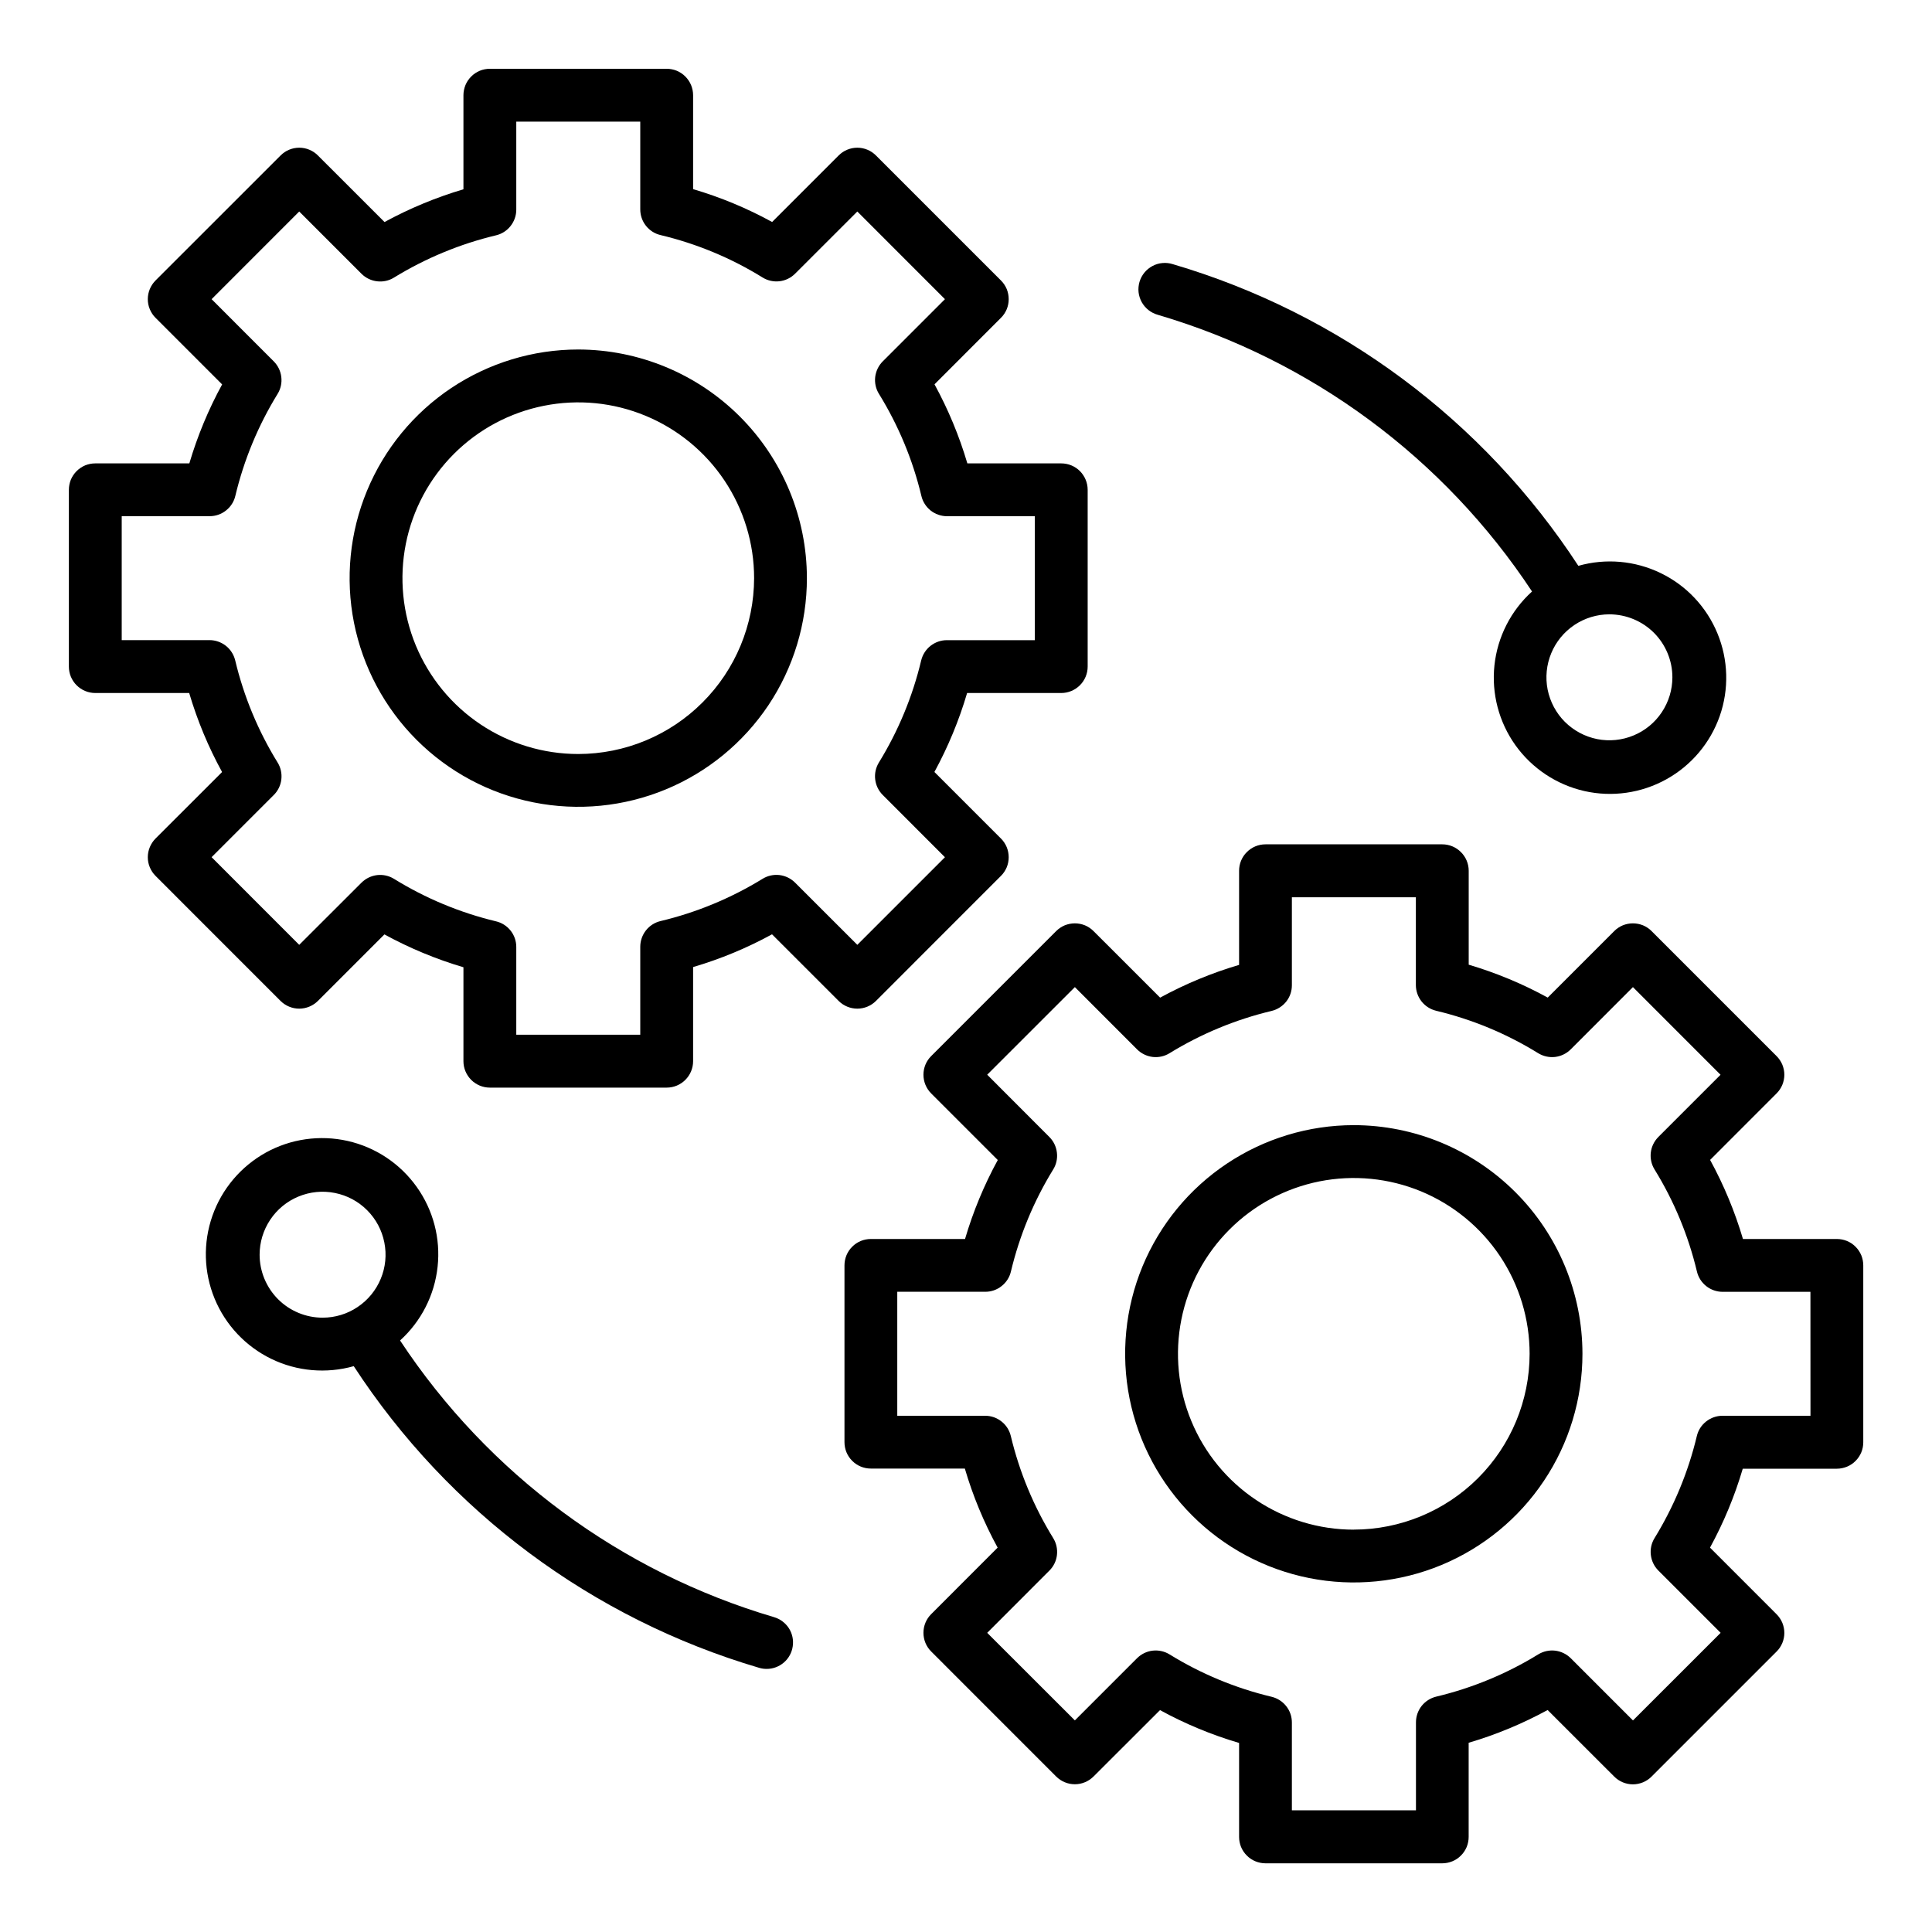
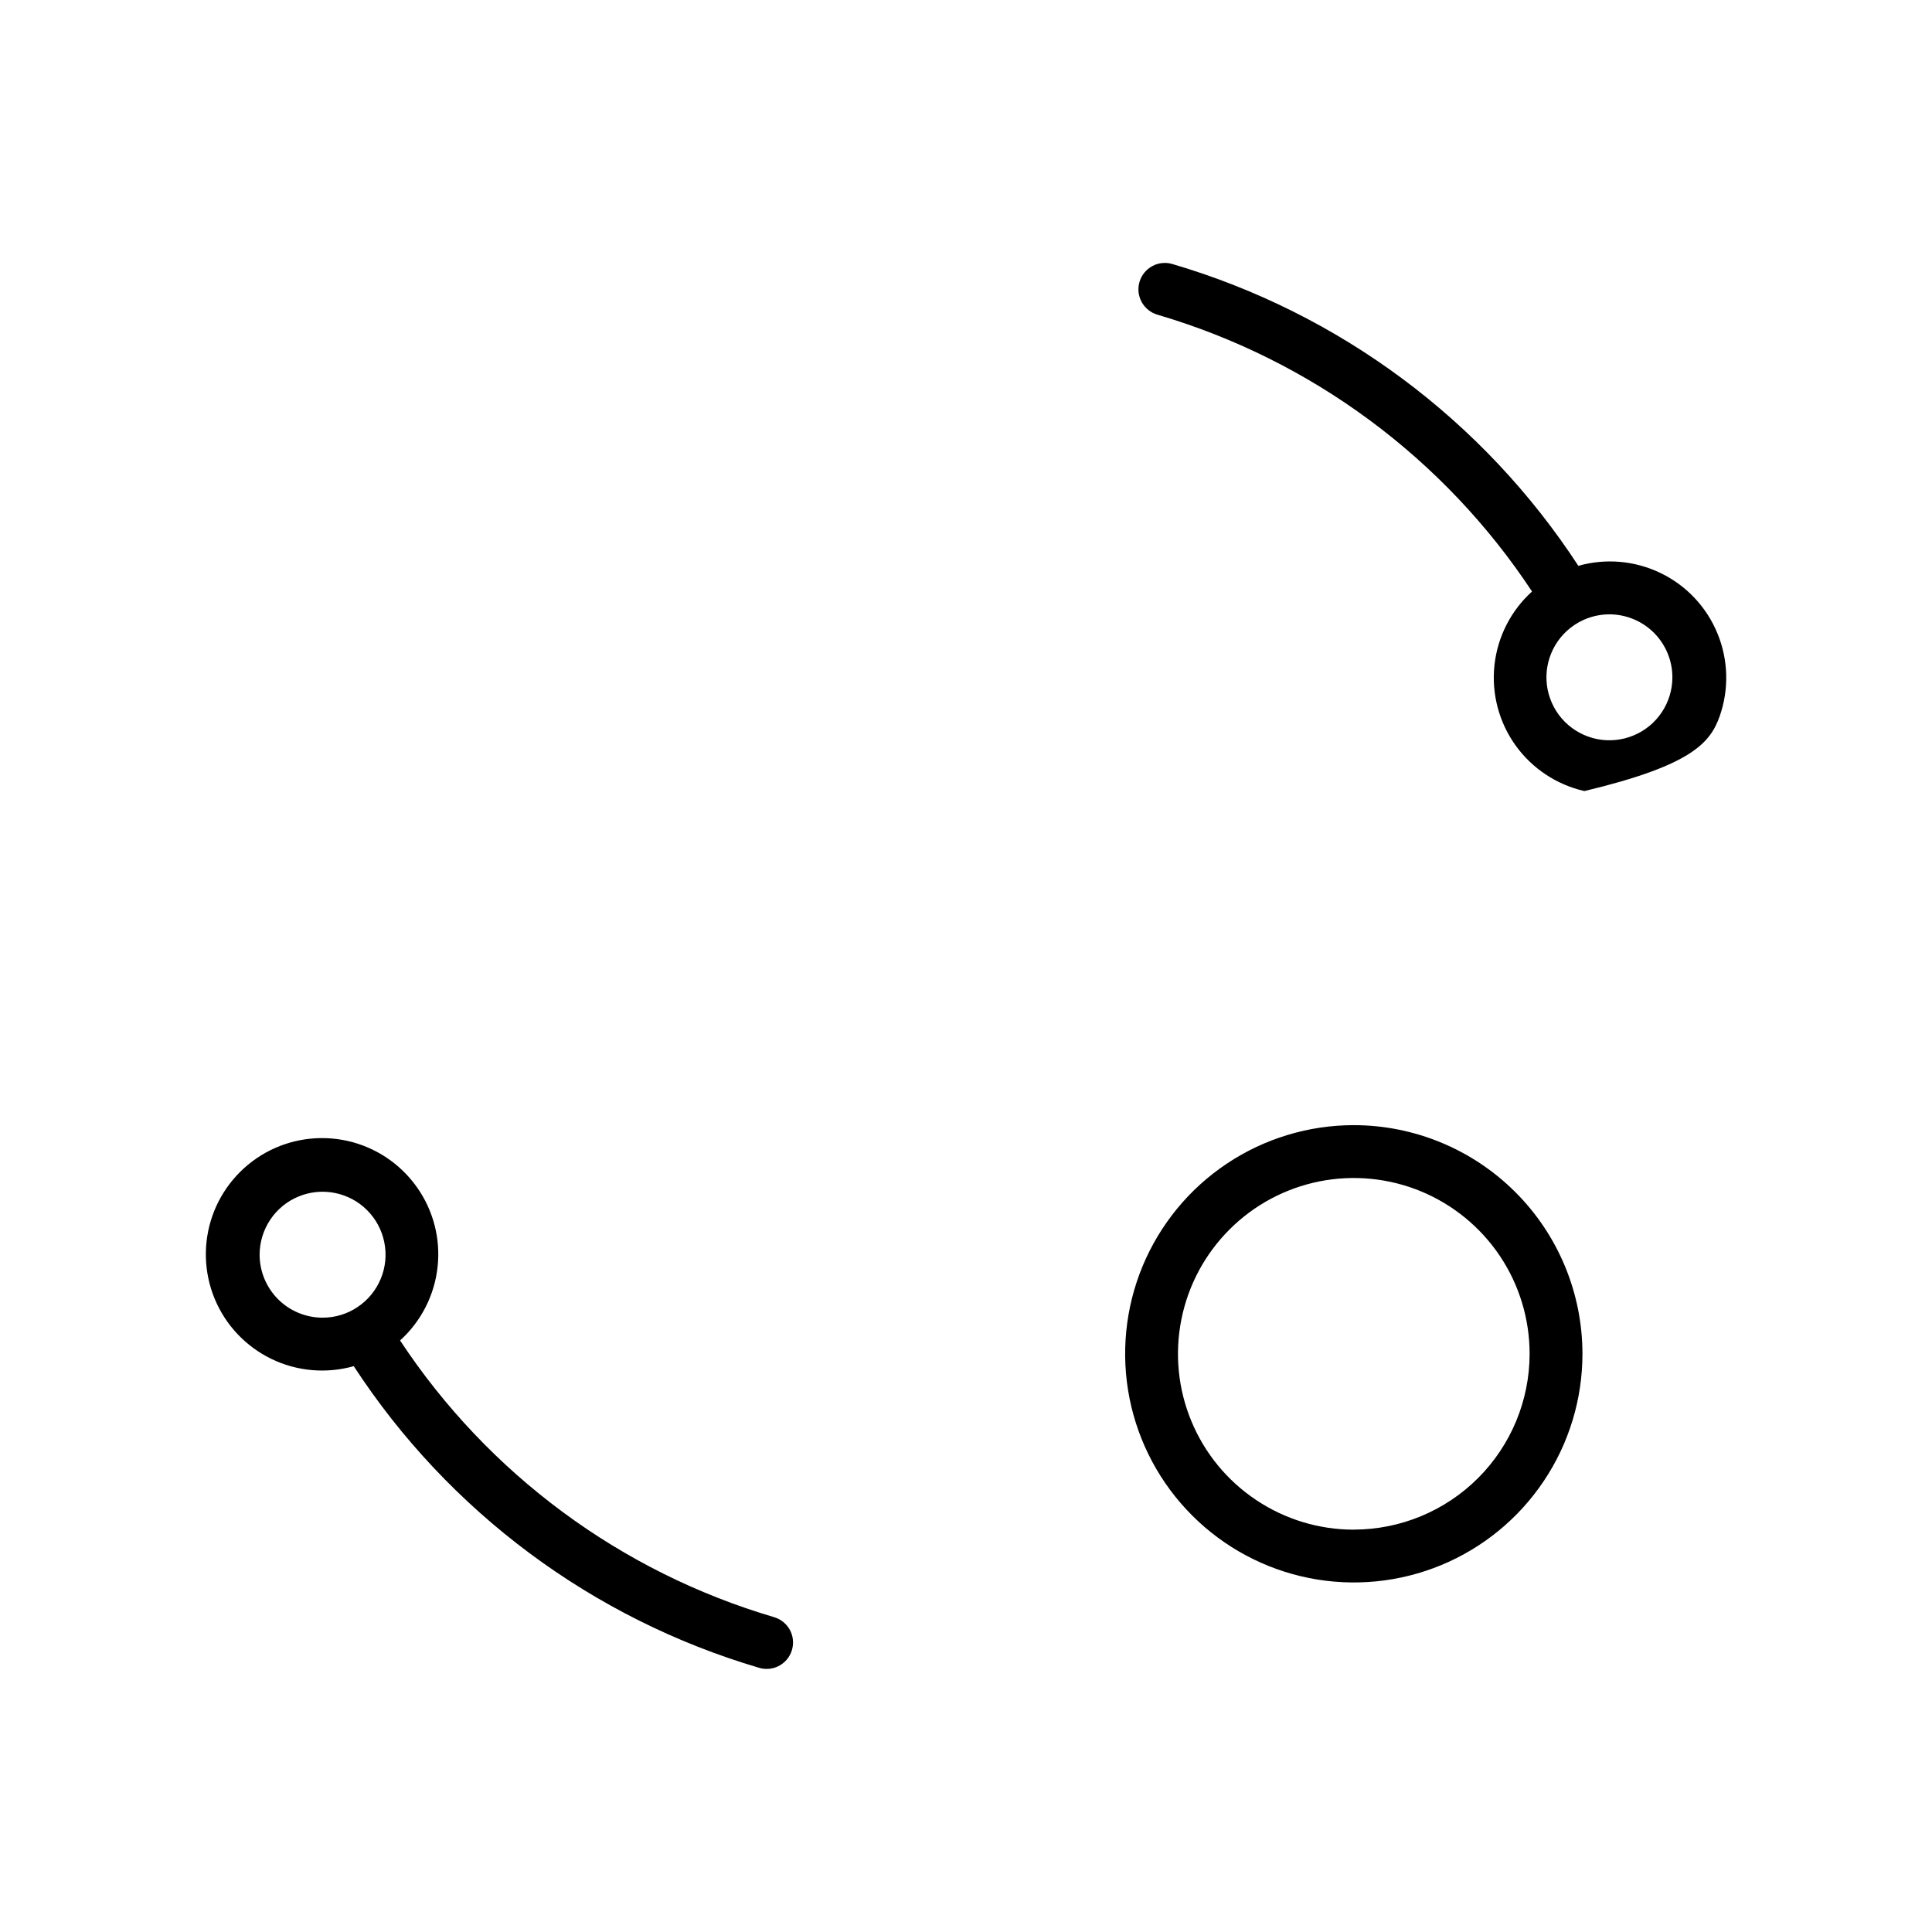
<svg xmlns="http://www.w3.org/2000/svg" width="40" height="40" viewBox="0 0 40 40" fill="none">
-   <path d="M18.136 20.723L20.724 18.134C20.775 18.084 20.815 18.023 20.843 17.957C20.87 17.891 20.884 17.82 20.884 17.748C20.884 17.676 20.87 17.605 20.843 17.539C20.815 17.472 20.775 17.412 20.724 17.361L19.346 15.983C19.629 15.463 19.856 14.915 20.023 14.348H21.972C22.117 14.348 22.256 14.29 22.359 14.187C22.461 14.085 22.519 13.946 22.519 13.801V10.141C22.519 9.996 22.461 9.857 22.359 9.754C22.256 9.651 22.117 9.594 21.972 9.594H20.028C19.86 9.025 19.632 8.477 19.348 7.957L20.724 6.58C20.775 6.53 20.815 6.469 20.843 6.403C20.87 6.337 20.884 6.266 20.884 6.194C20.884 6.122 20.87 6.051 20.843 5.984C20.815 5.918 20.775 5.858 20.724 5.807L18.136 3.219C18.085 3.168 18.025 3.127 17.959 3.1C17.892 3.072 17.821 3.058 17.75 3.058C17.678 3.058 17.607 3.072 17.54 3.1C17.474 3.127 17.414 3.168 17.363 3.219L15.986 4.596C15.466 4.311 14.918 4.083 14.35 3.916V1.971C14.35 1.899 14.335 1.828 14.308 1.761C14.28 1.695 14.24 1.635 14.189 1.584C14.139 1.533 14.078 1.493 14.012 1.465C13.946 1.438 13.874 1.424 13.803 1.424H10.142C10.07 1.424 9.999 1.438 9.933 1.465C9.867 1.493 9.806 1.533 9.756 1.584C9.705 1.635 9.664 1.695 9.637 1.761C9.61 1.828 9.595 1.899 9.595 1.971V3.919C9.028 4.087 8.48 4.314 7.961 4.597L6.582 3.219C6.532 3.168 6.471 3.127 6.405 3.1C6.339 3.072 6.267 3.058 6.196 3.058C6.124 3.058 6.053 3.072 5.986 3.1C5.92 3.127 5.86 3.168 5.809 3.219L3.22 5.807C3.17 5.858 3.129 5.918 3.102 5.984C3.074 6.051 3.06 6.122 3.06 6.194C3.06 6.266 3.074 6.337 3.102 6.403C3.129 6.469 3.17 6.53 3.22 6.58L4.599 7.959C4.315 8.478 4.088 9.026 3.92 9.594H1.973C1.901 9.594 1.83 9.608 1.763 9.635C1.697 9.663 1.637 9.703 1.586 9.754C1.535 9.805 1.495 9.865 1.467 9.931C1.44 9.998 1.426 10.069 1.426 10.141V13.801C1.426 13.873 1.44 13.944 1.467 14.01C1.495 14.076 1.535 14.137 1.586 14.188C1.637 14.238 1.697 14.279 1.763 14.306C1.83 14.334 1.901 14.348 1.973 14.348H3.917C4.085 14.916 4.313 15.465 4.598 15.984L3.22 17.361C3.17 17.412 3.129 17.472 3.102 17.539C3.074 17.605 3.06 17.676 3.06 17.748C3.06 17.82 3.074 17.891 3.102 17.957C3.129 18.023 3.17 18.084 3.22 18.134L5.808 20.723C5.911 20.825 6.05 20.883 6.195 20.883C6.34 20.883 6.479 20.825 6.582 20.723L7.959 19.346C8.478 19.63 9.027 19.858 9.595 20.026V21.971C9.595 22.116 9.653 22.255 9.756 22.358C9.858 22.46 9.997 22.518 10.142 22.518H13.803C13.948 22.518 14.087 22.46 14.189 22.358C14.292 22.255 14.35 22.116 14.35 21.971V20.022C14.917 19.855 15.465 19.628 15.984 19.344L17.363 20.723C17.465 20.825 17.605 20.883 17.75 20.883C17.895 20.883 18.034 20.825 18.136 20.723ZM16.461 18.274C16.374 18.187 16.26 18.132 16.138 18.117C16.016 18.103 15.893 18.13 15.788 18.195C15.135 18.596 14.421 18.892 13.675 19.07C13.556 19.098 13.45 19.166 13.374 19.262C13.298 19.359 13.256 19.478 13.256 19.601V21.423H10.689V19.606C10.689 19.483 10.648 19.363 10.571 19.267C10.495 19.171 10.389 19.103 10.269 19.075C9.523 18.896 8.81 18.599 8.158 18.196C8.053 18.131 7.93 18.104 7.807 18.118C7.685 18.133 7.571 18.188 7.484 18.275L6.195 19.562L4.381 17.747L5.669 16.459C5.756 16.372 5.811 16.259 5.825 16.136C5.839 16.014 5.812 15.89 5.747 15.786C5.344 15.133 5.048 14.42 4.87 13.674C4.841 13.554 4.773 13.447 4.677 13.371C4.58 13.295 4.461 13.253 4.338 13.253H2.52V10.687H4.341C4.464 10.687 4.583 10.646 4.679 10.569C4.776 10.493 4.844 10.387 4.872 10.268C5.05 9.522 5.345 8.809 5.747 8.156C5.812 8.051 5.839 7.927 5.824 7.805C5.81 7.683 5.755 7.569 5.668 7.482L4.381 6.194L6.195 4.379L7.484 5.668C7.571 5.755 7.685 5.81 7.807 5.824C7.929 5.839 8.053 5.812 8.157 5.747C8.811 5.346 9.524 5.05 10.27 4.872C10.389 4.844 10.495 4.776 10.571 4.679C10.647 4.583 10.689 4.464 10.689 4.341V2.518H13.256V4.336C13.256 4.459 13.297 4.578 13.374 4.675C13.45 4.771 13.556 4.839 13.676 4.867C14.422 5.045 15.136 5.341 15.788 5.745C15.893 5.81 16.017 5.837 16.139 5.823C16.261 5.809 16.375 5.753 16.462 5.666L17.75 4.379L19.564 6.194L18.277 7.481C18.19 7.568 18.135 7.682 18.12 7.805C18.106 7.927 18.133 8.051 18.198 8.155C18.601 8.808 18.898 9.521 19.076 10.267C19.104 10.387 19.172 10.493 19.268 10.57C19.365 10.646 19.484 10.687 19.607 10.688H21.425V13.254H19.603C19.48 13.254 19.361 13.296 19.265 13.372C19.169 13.448 19.101 13.554 19.072 13.674C18.894 14.42 18.599 15.133 18.197 15.786C18.133 15.891 18.105 16.014 18.12 16.136C18.134 16.258 18.189 16.372 18.276 16.459L19.564 17.748L17.75 19.562L16.461 18.274Z" fill="black" />
-   <path d="M11.972 7.236C11.036 7.236 10.121 7.514 9.342 8.034C8.564 8.554 7.957 9.294 7.599 10.159C7.24 11.024 7.147 11.976 7.329 12.894C7.512 13.812 7.963 14.656 8.625 15.318C9.287 15.98 10.13 16.431 11.049 16.613C11.967 16.796 12.919 16.702 13.784 16.344C14.649 15.986 15.388 15.379 15.909 14.601C16.429 13.822 16.706 12.907 16.706 11.97C16.705 10.715 16.206 9.512 15.318 8.624C14.431 7.737 13.227 7.238 11.972 7.236ZM11.972 15.611C11.252 15.611 10.549 15.398 9.95 14.998C9.351 14.598 8.885 14.029 8.609 13.364C8.334 12.699 8.262 11.967 8.402 11.261C8.542 10.555 8.889 9.906 9.398 9.397C9.907 8.888 10.556 8.541 11.262 8.401C11.968 8.26 12.7 8.332 13.365 8.608C14.03 8.883 14.599 9.35 14.999 9.948C15.399 10.547 15.613 11.25 15.613 11.97C15.611 12.935 15.228 13.861 14.545 14.543C13.863 15.226 12.938 15.61 11.972 15.611V15.611ZM38.031 25.652H36.086C35.918 25.083 35.69 24.535 35.406 24.015L36.782 22.638C36.833 22.587 36.873 22.527 36.901 22.461C36.928 22.394 36.943 22.323 36.943 22.251C36.943 22.18 36.928 22.108 36.901 22.042C36.873 21.976 36.833 21.916 36.782 21.865L34.194 19.277C34.144 19.226 34.083 19.186 34.017 19.158C33.95 19.131 33.879 19.117 33.807 19.117C33.736 19.117 33.664 19.131 33.598 19.158C33.532 19.186 33.471 19.226 33.421 19.277L32.044 20.654C31.524 20.369 30.976 20.141 30.408 19.973V18.028C30.408 17.883 30.35 17.744 30.247 17.642C30.145 17.539 30.006 17.481 29.861 17.481H26.201C26.055 17.481 25.916 17.539 25.814 17.642C25.711 17.744 25.654 17.883 25.654 18.028V19.977C25.086 20.144 24.538 20.372 24.019 20.655L22.64 19.277C22.589 19.226 22.529 19.186 22.463 19.158C22.396 19.131 22.325 19.117 22.254 19.117C22.182 19.117 22.111 19.131 22.044 19.158C21.978 19.186 21.918 19.226 21.867 19.277L19.279 21.865C19.176 21.967 19.119 22.106 19.119 22.251C19.119 22.396 19.176 22.535 19.279 22.638L20.658 24.017C20.374 24.536 20.147 25.084 19.98 25.652H18.03C17.885 25.652 17.746 25.709 17.644 25.812C17.541 25.914 17.484 26.053 17.484 26.198V29.858C17.484 30.004 17.541 30.143 17.644 30.245C17.746 30.348 17.885 30.405 18.03 30.405H19.976C20.143 30.974 20.371 31.522 20.655 32.042L19.279 33.419C19.176 33.521 19.119 33.66 19.119 33.806C19.119 33.951 19.176 34.09 19.279 34.192L21.867 36.781C21.918 36.831 21.978 36.872 22.044 36.899C22.111 36.927 22.182 36.941 22.254 36.941C22.325 36.941 22.396 36.927 22.463 36.899C22.529 36.872 22.589 36.831 22.64 36.781L24.017 35.406C24.537 35.691 25.085 35.918 25.654 36.086V38.031C25.654 38.102 25.668 38.174 25.695 38.24C25.723 38.306 25.763 38.367 25.814 38.417C25.864 38.468 25.925 38.509 25.991 38.536C26.058 38.563 26.129 38.578 26.201 38.578H29.86C29.932 38.578 30.003 38.563 30.07 38.536C30.136 38.509 30.197 38.468 30.247 38.417C30.298 38.367 30.338 38.306 30.366 38.24C30.393 38.174 30.407 38.102 30.407 38.031V36.082C30.975 35.915 31.523 35.687 32.042 35.404L33.421 36.782C33.471 36.833 33.532 36.873 33.598 36.901C33.664 36.928 33.736 36.943 33.807 36.943C33.879 36.943 33.95 36.928 34.017 36.901C34.083 36.873 34.144 36.833 34.194 36.782L36.782 34.194C36.833 34.144 36.873 34.083 36.901 34.017C36.928 33.951 36.943 33.88 36.943 33.808C36.943 33.736 36.928 33.665 36.901 33.598C36.873 33.532 36.833 33.472 36.782 33.421L35.404 32.042C35.687 31.523 35.915 30.975 36.082 30.408H38.031C38.102 30.408 38.173 30.393 38.24 30.366C38.306 30.339 38.367 30.298 38.417 30.247C38.468 30.197 38.508 30.136 38.536 30.07C38.563 30.004 38.577 29.933 38.577 29.861V26.198C38.577 26.127 38.563 26.056 38.536 25.989C38.508 25.923 38.468 25.863 38.417 25.812C38.367 25.761 38.306 25.721 38.24 25.693C38.173 25.666 38.102 25.652 38.031 25.652ZM37.484 29.312H35.662C35.539 29.312 35.42 29.354 35.324 29.43C35.227 29.506 35.159 29.612 35.131 29.732C34.953 30.478 34.657 31.191 34.256 31.844C34.191 31.949 34.164 32.072 34.179 32.194C34.193 32.316 34.248 32.43 34.335 32.517L35.624 33.806L33.809 35.62L32.521 34.332C32.434 34.245 32.32 34.19 32.198 34.175C32.076 34.161 31.953 34.188 31.848 34.252C31.194 34.654 30.481 34.949 29.735 35.127C29.616 35.156 29.509 35.224 29.433 35.32C29.357 35.417 29.316 35.536 29.316 35.658V37.48H26.747V35.662C26.747 35.539 26.706 35.419 26.629 35.323C26.553 35.227 26.447 35.159 26.327 35.13C25.581 34.952 24.868 34.656 24.215 34.253C24.11 34.188 23.987 34.161 23.864 34.175C23.742 34.189 23.628 34.245 23.541 34.332L22.254 35.619L20.439 33.806L21.726 32.518C21.814 32.431 21.869 32.317 21.883 32.195C21.897 32.072 21.87 31.949 21.805 31.844C21.402 31.191 21.106 30.478 20.928 29.732C20.899 29.612 20.832 29.506 20.735 29.43C20.639 29.353 20.52 29.312 20.397 29.312H18.577V26.745H20.399C20.522 26.745 20.641 26.704 20.737 26.627C20.834 26.551 20.902 26.445 20.93 26.325C21.108 25.579 21.403 24.866 21.805 24.213C21.87 24.108 21.897 23.985 21.882 23.863C21.868 23.741 21.813 23.627 21.726 23.54L20.439 22.251L22.254 20.437L23.542 21.726C23.629 21.813 23.743 21.868 23.865 21.883C23.987 21.897 24.11 21.87 24.215 21.805C24.869 21.403 25.582 21.108 26.328 20.93C26.447 20.901 26.553 20.833 26.63 20.737C26.706 20.641 26.747 20.522 26.747 20.399V18.577H29.314V20.395C29.314 20.518 29.356 20.637 29.432 20.734C29.508 20.83 29.615 20.898 29.734 20.927C30.48 21.105 31.193 21.401 31.846 21.805C31.951 21.869 32.075 21.897 32.197 21.883C32.319 21.868 32.433 21.813 32.52 21.726L33.808 20.437L35.622 22.252L34.334 23.54C34.248 23.627 34.192 23.74 34.178 23.863C34.164 23.985 34.191 24.108 34.256 24.213C34.659 24.866 34.955 25.579 35.133 26.325C35.161 26.445 35.229 26.551 35.326 26.628C35.422 26.704 35.541 26.745 35.664 26.746H37.483L37.484 29.312Z" fill="black" />
-   <path d="M28.029 23.295C27.093 23.295 26.177 23.573 25.399 24.093C24.62 24.613 24.014 25.352 23.655 26.217C23.297 27.082 23.203 28.034 23.386 28.953C23.569 29.871 24.02 30.714 24.682 31.376C25.344 32.038 26.187 32.489 27.105 32.672C28.024 32.855 28.976 32.761 29.841 32.403C30.706 32.044 31.445 31.438 31.965 30.659C32.486 29.881 32.763 28.965 32.763 28.029C32.762 26.774 32.263 25.57 31.375 24.683C30.488 23.796 29.284 23.296 28.029 23.295ZM28.029 31.67C27.309 31.67 26.605 31.456 26.007 31.056C25.408 30.656 24.941 30.088 24.666 29.423C24.39 28.758 24.318 28.026 24.459 27.319C24.599 26.613 24.946 25.965 25.455 25.456C25.964 24.946 26.613 24.6 27.319 24.459C28.025 24.319 28.757 24.391 29.422 24.666C30.087 24.942 30.656 25.409 31.056 26.007C31.456 26.606 31.669 27.31 31.669 28.03C31.668 28.995 31.284 29.92 30.602 30.602C29.919 31.284 28.994 31.668 28.029 31.669V31.67ZM23.972 6.518C27.15 7.453 29.894 9.482 31.719 12.246C31.281 12.643 31.004 13.186 30.941 13.773C30.878 14.36 31.033 14.95 31.376 15.43C31.72 15.91 32.228 16.247 32.803 16.378C33.379 16.508 33.983 16.421 34.499 16.135C35.016 15.849 35.409 15.383 35.605 14.826C35.8 14.269 35.783 13.659 35.558 13.114C35.333 12.568 34.916 12.123 34.384 11.866C33.853 11.608 33.246 11.554 32.678 11.715C30.712 8.7 27.734 6.485 24.281 5.469C24.212 5.447 24.139 5.439 24.067 5.446C23.994 5.452 23.924 5.473 23.86 5.508C23.796 5.542 23.739 5.588 23.693 5.645C23.647 5.701 23.613 5.766 23.592 5.836C23.572 5.906 23.565 5.979 23.573 6.051C23.581 6.123 23.604 6.193 23.639 6.257C23.675 6.32 23.722 6.376 23.78 6.421C23.837 6.466 23.902 6.498 23.972 6.518ZM34.625 14.023C34.625 14.281 34.548 14.533 34.405 14.747C34.262 14.962 34.058 15.129 33.82 15.227C33.582 15.326 33.32 15.352 33.067 15.302C32.814 15.251 32.582 15.127 32.399 14.945C32.217 14.763 32.093 14.53 32.042 14.277C31.992 14.024 32.018 13.762 32.117 13.524C32.215 13.286 32.383 13.082 32.597 12.939C32.811 12.796 33.063 12.719 33.321 12.719C33.667 12.72 33.998 12.857 34.243 13.101C34.487 13.346 34.625 13.677 34.625 14.023ZM16.028 33.482C12.851 32.546 10.107 30.517 8.283 27.753C8.72 27.357 8.997 26.814 9.06 26.227C9.124 25.64 8.969 25.05 8.625 24.57C8.282 24.09 7.774 23.752 7.198 23.622C6.622 23.492 6.018 23.578 5.502 23.864C4.986 24.151 4.592 24.617 4.397 25.174C4.202 25.731 4.218 26.34 4.443 26.886C4.668 27.432 5.086 27.876 5.617 28.134C6.148 28.392 6.756 28.445 7.324 28.285C9.289 31.299 12.266 33.514 15.719 34.531C15.769 34.546 15.821 34.553 15.873 34.553C16.005 34.553 16.132 34.505 16.231 34.419C16.33 34.333 16.395 34.214 16.413 34.084C16.432 33.954 16.404 33.822 16.333 33.711C16.262 33.601 16.153 33.519 16.027 33.482H16.028ZM5.375 25.977C5.375 25.719 5.452 25.467 5.595 25.253C5.738 25.038 5.942 24.871 6.18 24.773C6.418 24.674 6.681 24.648 6.933 24.699C7.186 24.749 7.419 24.873 7.601 25.056C7.783 25.238 7.907 25.47 7.957 25.723C8.008 25.976 7.982 26.238 7.883 26.476C7.784 26.715 7.617 26.918 7.403 27.061C7.189 27.205 6.937 27.281 6.679 27.281C6.333 27.281 6.001 27.143 5.757 26.899C5.513 26.654 5.375 26.323 5.375 25.977Z" fill="black" />
+   <path d="M28.029 23.295C27.093 23.295 26.177 23.573 25.399 24.093C24.62 24.613 24.014 25.352 23.655 26.217C23.297 27.082 23.203 28.034 23.386 28.953C23.569 29.871 24.02 30.714 24.682 31.376C25.344 32.038 26.187 32.489 27.105 32.672C28.024 32.855 28.976 32.761 29.841 32.403C30.706 32.044 31.445 31.438 31.965 30.659C32.486 29.881 32.763 28.965 32.763 28.029C32.762 26.774 32.263 25.57 31.375 24.683C30.488 23.796 29.284 23.296 28.029 23.295ZM28.029 31.67C27.309 31.67 26.605 31.456 26.007 31.056C25.408 30.656 24.941 30.088 24.666 29.423C24.39 28.758 24.318 28.026 24.459 27.319C24.599 26.613 24.946 25.965 25.455 25.456C25.964 24.946 26.613 24.6 27.319 24.459C28.025 24.319 28.757 24.391 29.422 24.666C30.087 24.942 30.656 25.409 31.056 26.007C31.456 26.606 31.669 27.31 31.669 28.03C31.668 28.995 31.284 29.92 30.602 30.602C29.919 31.284 28.994 31.668 28.029 31.669V31.67ZM23.972 6.518C27.15 7.453 29.894 9.482 31.719 12.246C31.281 12.643 31.004 13.186 30.941 13.773C30.878 14.36 31.033 14.95 31.376 15.43C31.72 15.91 32.228 16.247 32.803 16.378C35.016 15.849 35.409 15.383 35.605 14.826C35.8 14.269 35.783 13.659 35.558 13.114C35.333 12.568 34.916 12.123 34.384 11.866C33.853 11.608 33.246 11.554 32.678 11.715C30.712 8.7 27.734 6.485 24.281 5.469C24.212 5.447 24.139 5.439 24.067 5.446C23.994 5.452 23.924 5.473 23.86 5.508C23.796 5.542 23.739 5.588 23.693 5.645C23.647 5.701 23.613 5.766 23.592 5.836C23.572 5.906 23.565 5.979 23.573 6.051C23.581 6.123 23.604 6.193 23.639 6.257C23.675 6.32 23.722 6.376 23.78 6.421C23.837 6.466 23.902 6.498 23.972 6.518ZM34.625 14.023C34.625 14.281 34.548 14.533 34.405 14.747C34.262 14.962 34.058 15.129 33.82 15.227C33.582 15.326 33.32 15.352 33.067 15.302C32.814 15.251 32.582 15.127 32.399 14.945C32.217 14.763 32.093 14.53 32.042 14.277C31.992 14.024 32.018 13.762 32.117 13.524C32.215 13.286 32.383 13.082 32.597 12.939C32.811 12.796 33.063 12.719 33.321 12.719C33.667 12.72 33.998 12.857 34.243 13.101C34.487 13.346 34.625 13.677 34.625 14.023ZM16.028 33.482C12.851 32.546 10.107 30.517 8.283 27.753C8.72 27.357 8.997 26.814 9.06 26.227C9.124 25.64 8.969 25.05 8.625 24.57C8.282 24.09 7.774 23.752 7.198 23.622C6.622 23.492 6.018 23.578 5.502 23.864C4.986 24.151 4.592 24.617 4.397 25.174C4.202 25.731 4.218 26.34 4.443 26.886C4.668 27.432 5.086 27.876 5.617 28.134C6.148 28.392 6.756 28.445 7.324 28.285C9.289 31.299 12.266 33.514 15.719 34.531C15.769 34.546 15.821 34.553 15.873 34.553C16.005 34.553 16.132 34.505 16.231 34.419C16.33 34.333 16.395 34.214 16.413 34.084C16.432 33.954 16.404 33.822 16.333 33.711C16.262 33.601 16.153 33.519 16.027 33.482H16.028ZM5.375 25.977C5.375 25.719 5.452 25.467 5.595 25.253C5.738 25.038 5.942 24.871 6.18 24.773C6.418 24.674 6.681 24.648 6.933 24.699C7.186 24.749 7.419 24.873 7.601 25.056C7.783 25.238 7.907 25.47 7.957 25.723C8.008 25.976 7.982 26.238 7.883 26.476C7.784 26.715 7.617 26.918 7.403 27.061C7.189 27.205 6.937 27.281 6.679 27.281C6.333 27.281 6.001 27.143 5.757 26.899C5.513 26.654 5.375 26.323 5.375 25.977Z" fill="black" />
</svg>